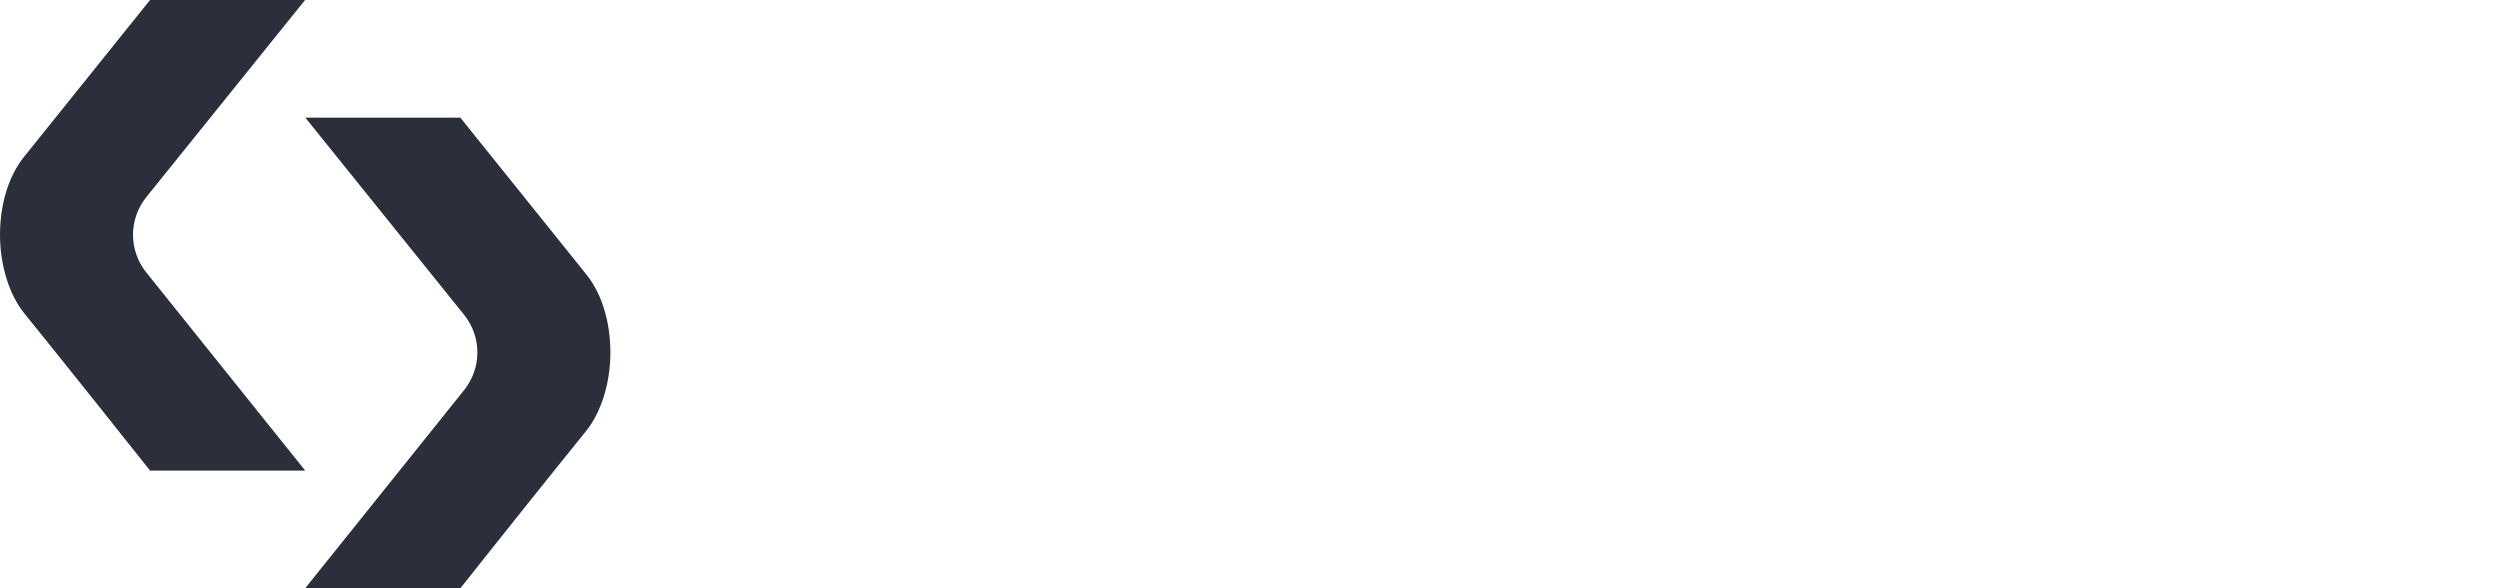
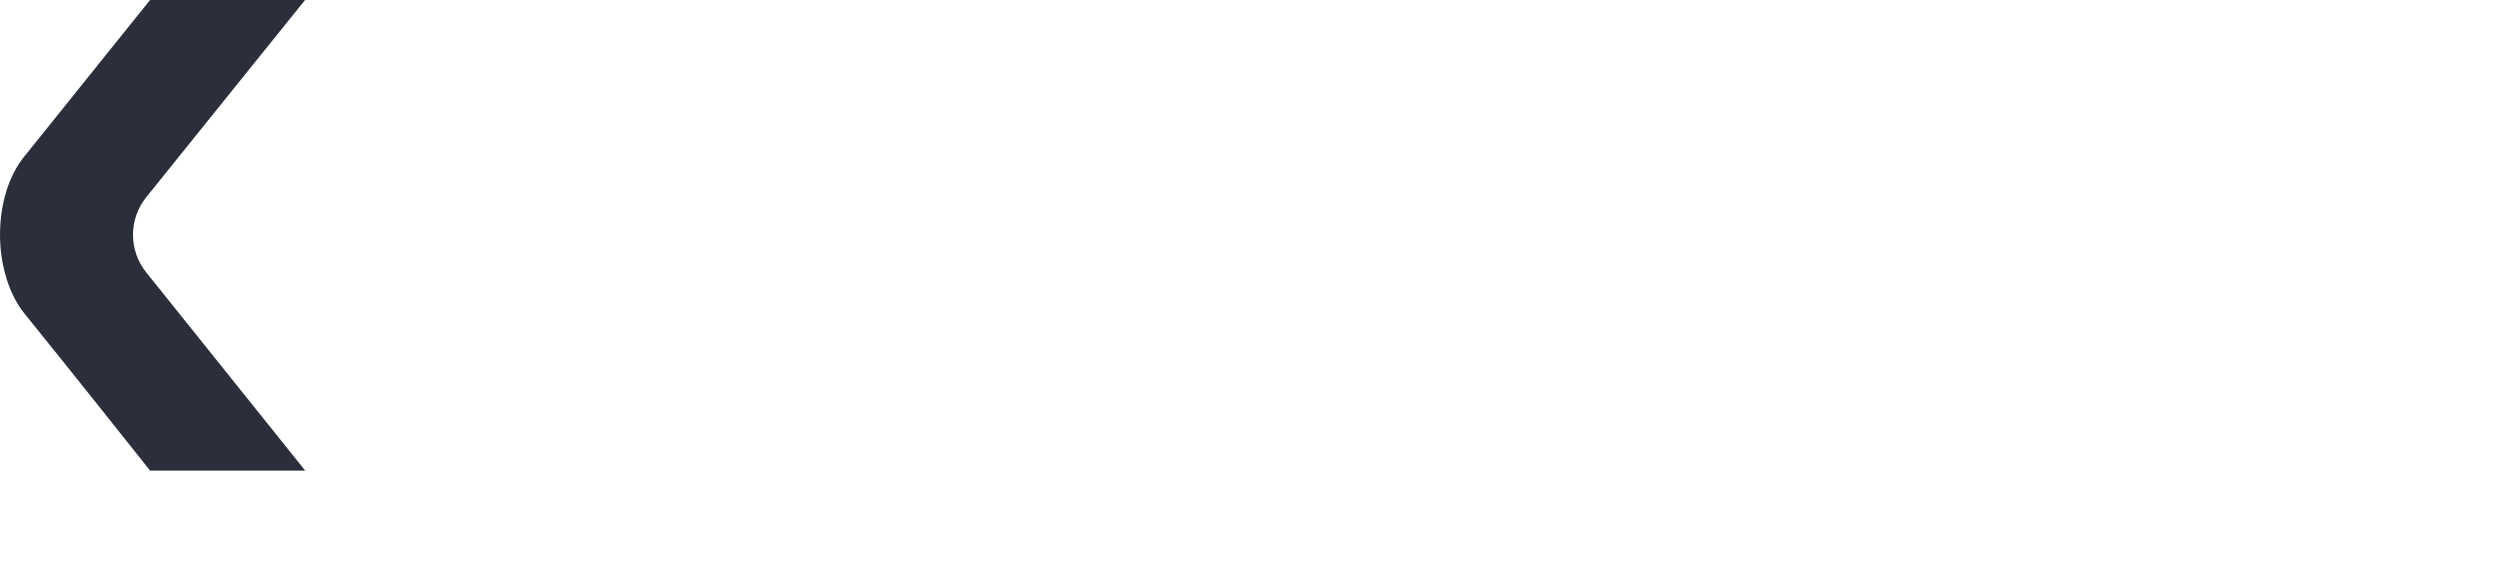
<svg xmlns="http://www.w3.org/2000/svg" fill="none" height="100%" overflow="visible" preserveAspectRatio="none" style="display: block;" viewBox="0 0 136 32" width="100%">
  <g id="Logo">
    <g id="Logo Icon">
      <path d="M8.163 25.6C7.28 24.486 3.522 19.759 1.334 17.062C0.502 16.04 0.007 14.443 0 12.796C0 11.1 0.466 9.581 1.313 8.524C3.543 5.749 7.295 1.079 8.163 0H16.596L7.931 10.759C6.998 11.952 7.006 13.62 7.945 14.805L16.603 25.6H8.163Z" fill="#2B2E3B" id="Vector" />
-       <path d="M25.043 32C25.925 30.886 29.684 26.159 31.872 23.462C32.704 22.44 33.199 20.843 33.206 19.196C33.206 17.5 32.74 15.981 31.893 14.924C29.663 12.149 25.911 7.479 25.043 6.4H16.61L25.275 17.16C26.207 18.352 26.2 20.02 25.261 21.205L16.603 32H25.043Z" fill="#2B2E3B" id="Vector_2" />
    </g>
  </g>
</svg>